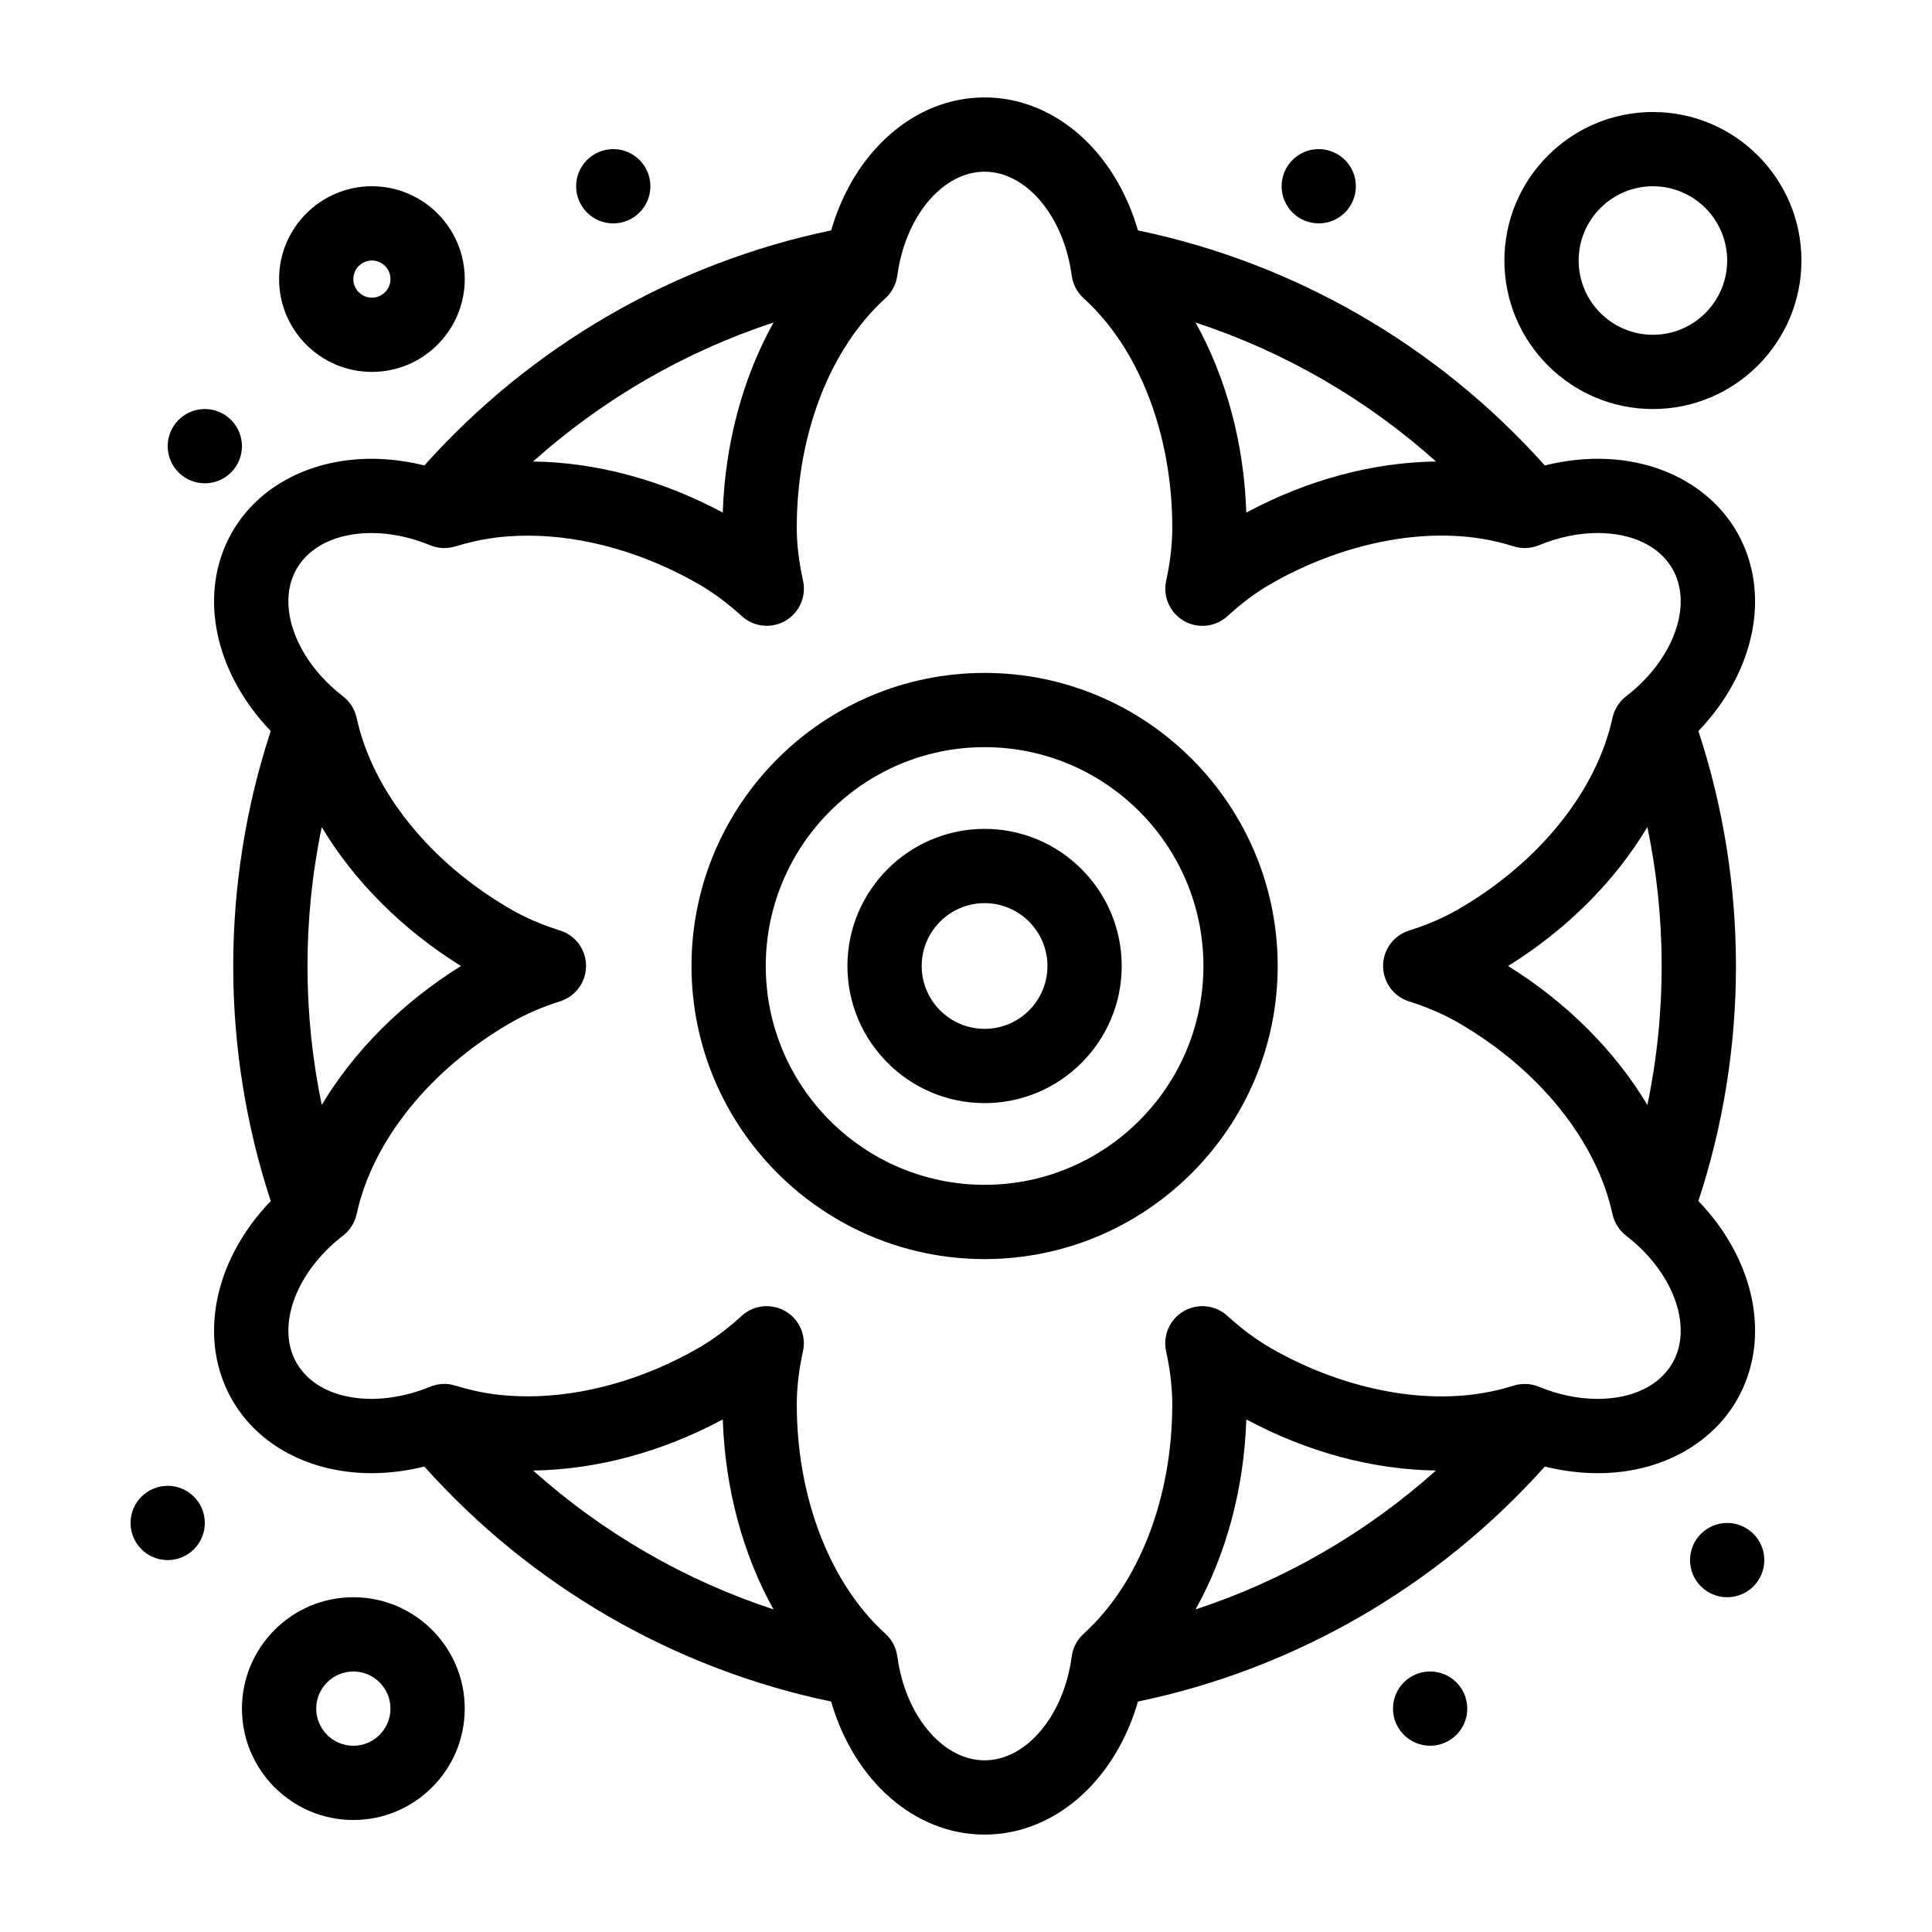
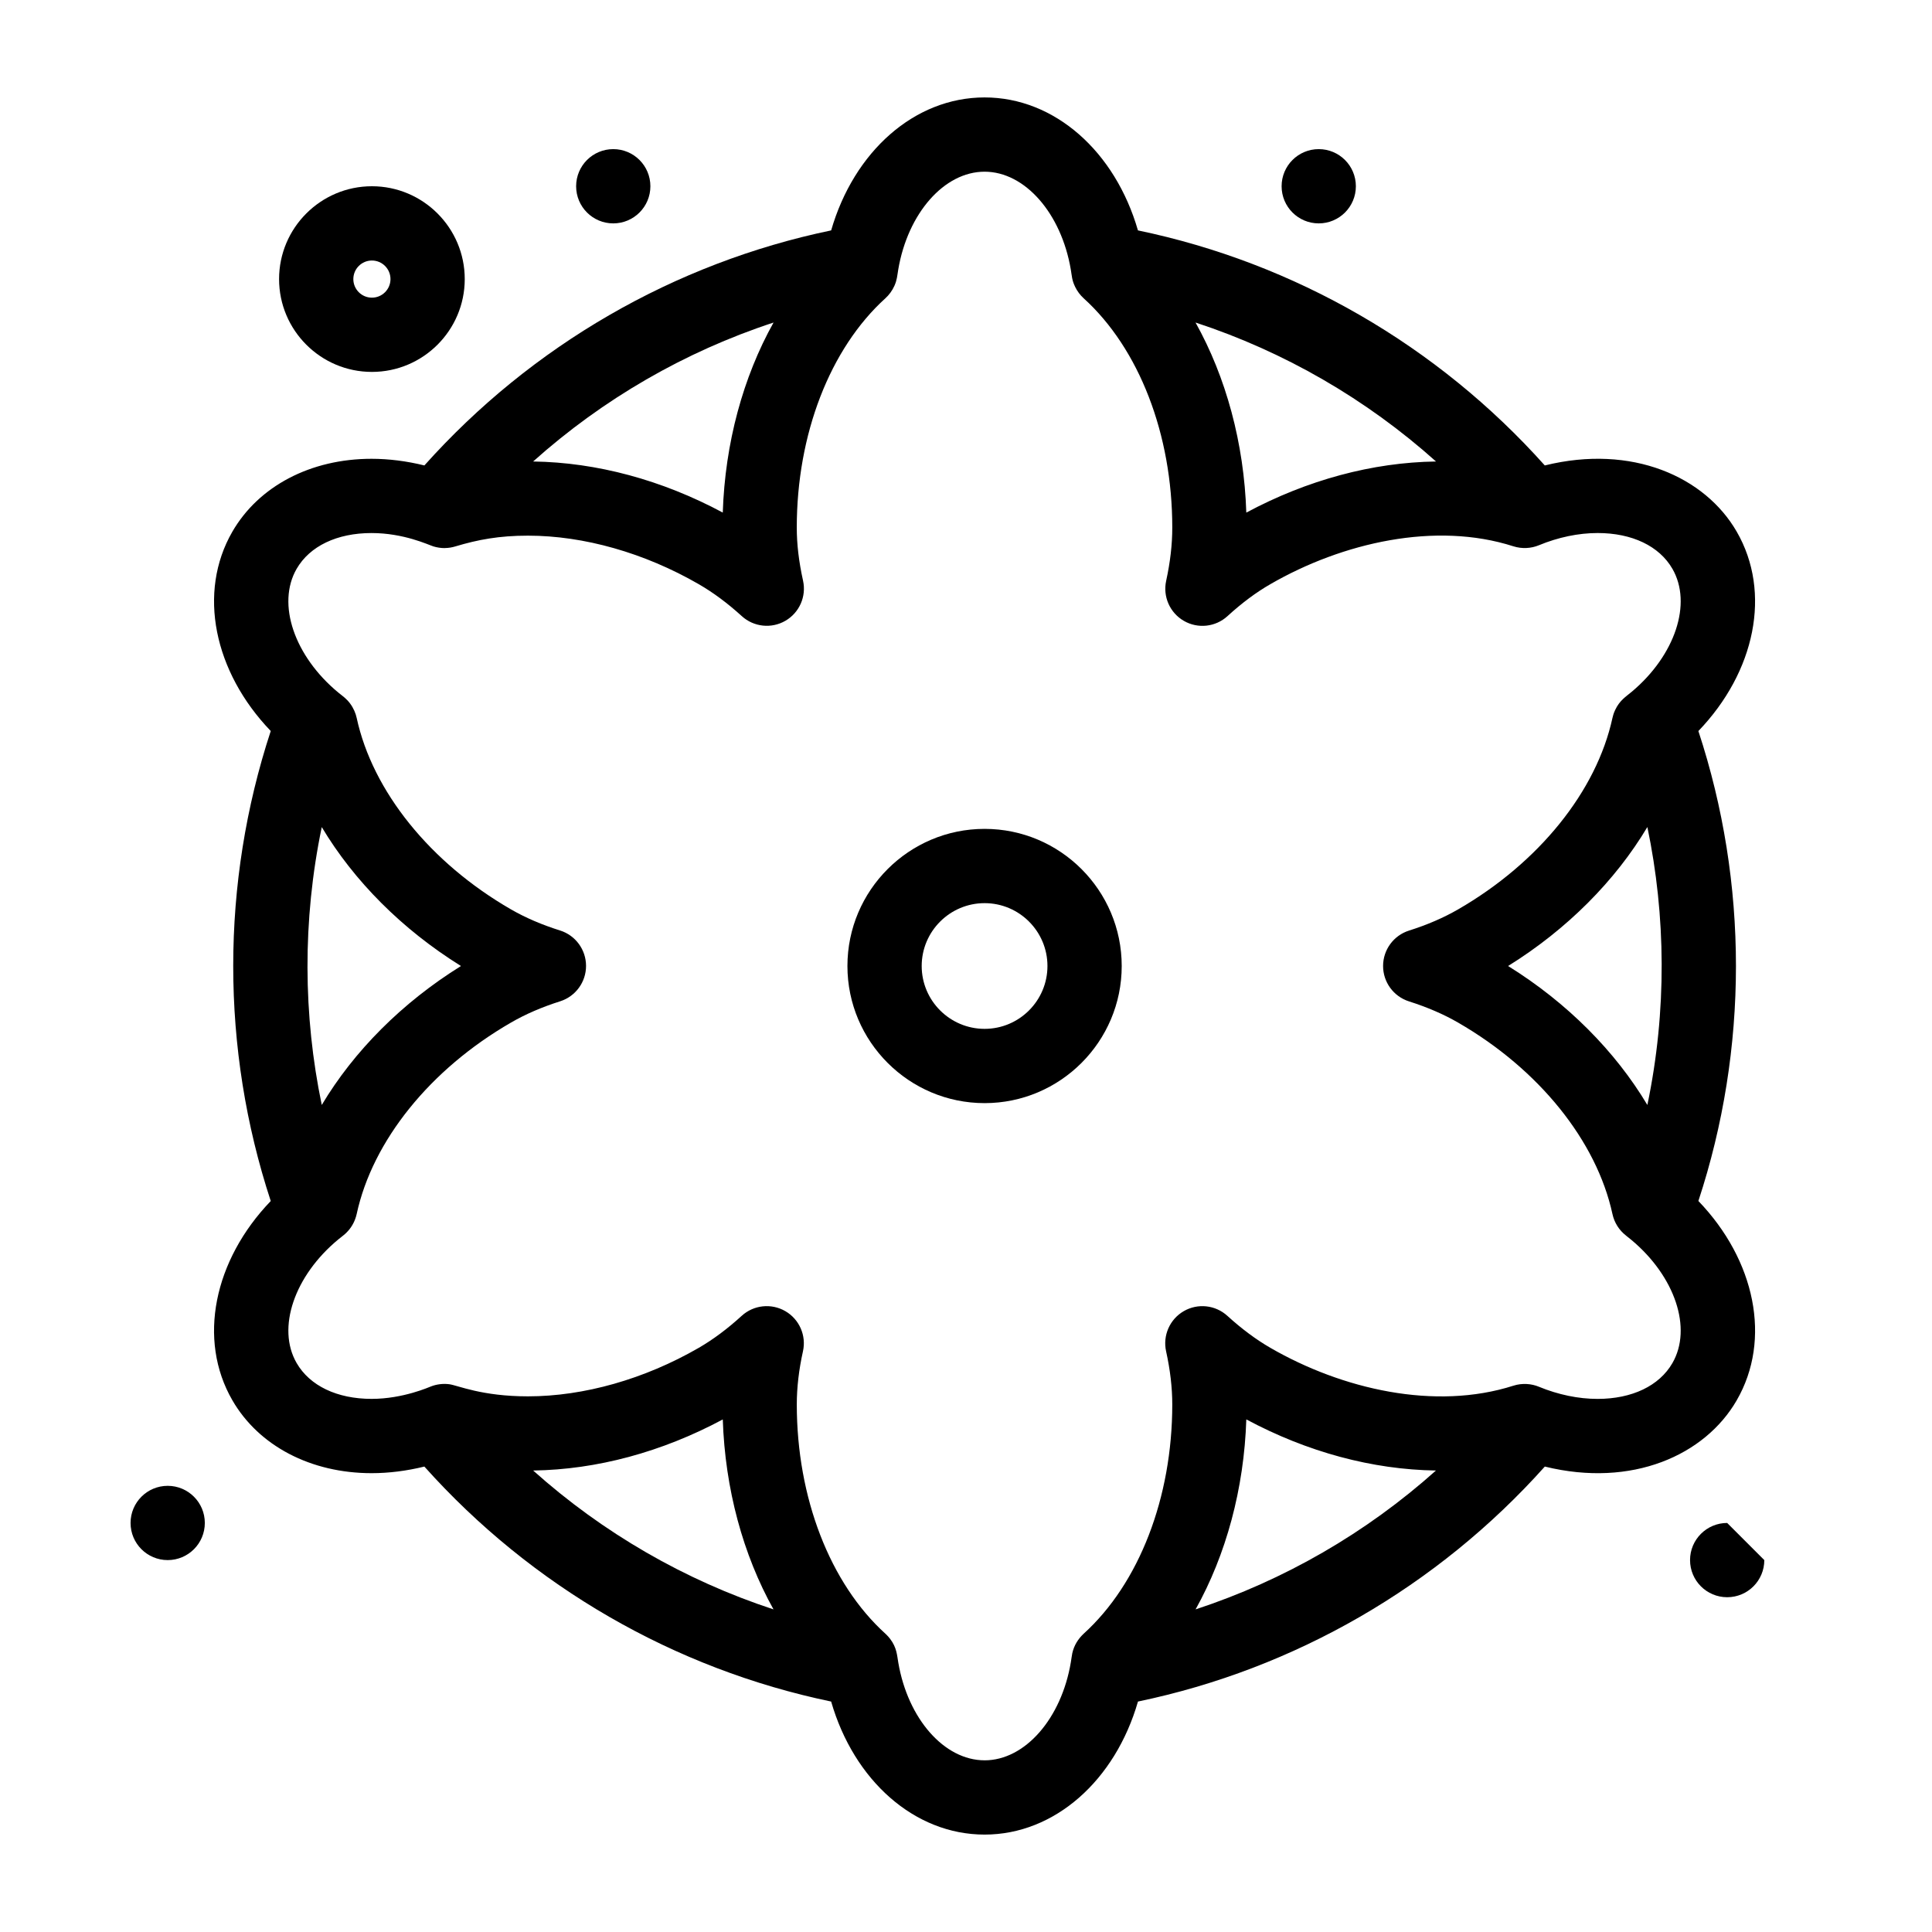
<svg xmlns="http://www.w3.org/2000/svg" fill="#000000" width="800px" height="800px" version="1.1" viewBox="144 144 512 512">
  <g>
    <path d="m604.25 515.09c9.309-16.094 4.906-37.148-10.16-52.816 13.266-40.281 13.285-84.203 0-124.54 15.062-15.668 19.461-36.727 10.164-52.828-8.391-14.551-27.738-23.266-50.867-17.559-28.414-31.781-66.281-53.656-107.82-62.289-6.031-20.887-22.055-35.238-40.641-35.238-18.594 0-34.629 14.352-40.66 35.238-41.523 8.633-79.383 30.508-107.8 62.289-4.676-1.152-9.406-1.762-14.008-1.762-16.102 0-29.887 7.219-36.879 19.316-9.293 16.098-4.887 37.152 10.172 52.824-13.25 40.32-13.266 84.184 0 124.56-15.066 15.672-19.469 36.719-10.168 52.805 6.992 12.094 20.789 19.316 36.898 19.316 4.594 0 9.316-0.605 13.98-1.75 28.402 31.766 66.262 53.637 107.8 62.273 6.031 20.898 22.066 35.258 40.668 35.258 18.586 0 34.617-14.359 40.645-35.258 41.531-8.633 79.398-30.504 107.82-62.273 23.098 5.68 42.461-3.004 50.859-17.566zm-23.68-151.92c4.902 23.488 5.203 48.73 0 73.66-8.5-14.238-21.27-27.113-36.906-36.828 15.637-9.719 28.406-22.594 36.906-36.832zm-56.012-96.871c-16.852 0.242-34.129 4.894-50.273 13.547-0.598-18.41-5.375-35.898-13.457-50.375 23.508 7.719 45.23 20.27 63.73 36.828zm-175.56-36.824c-8.078 14.473-12.855 31.957-13.457 50.359-16.145-8.648-33.41-13.297-50.254-13.535 18.504-16.559 40.215-29.109 63.711-36.824zm-82.832 170.53c-15.637 9.719-28.398 22.59-36.895 36.82-4.934-23.68-5.152-48.898 0-73.637 8.496 14.223 21.258 27.094 36.895 36.816zm19.129 133.7c16.836-0.238 34.102-4.887 50.25-13.535 0.602 18.395 5.371 35.871 13.445 50.336-23.5-7.715-45.207-20.254-63.695-36.801zm119.63 76.797c-10.699 0-20.316-11.008-22.863-25.867-0.344-1.992-0.398-4-2.176-6.324-0.613-0.809-1.328-1.434-1.227-1.344-14.715-13.336-23.5-36.059-23.5-60.773 0-4.469 0.551-9.203 1.633-14.074 0.934-4.191-0.957-8.5-4.672-10.652-3.699-2.141-8.383-1.66-11.566 1.246-3.766 3.438-7.594 6.289-11.375 8.477-14.363 8.293-30.438 12.855-45.258 12.855-12.293 0-18.582-2.914-20.859-3.211-1.684-0.227-3.465 0.031-4.891 0.602-0.312 0.098-7.312 3.281-15.691 3.281-9.137 0-16.375-3.457-19.863-9.488-5.367-9.281-0.598-23.168 11.082-32.805 1.246-1.02 1.719-1.289 2.535-2.203 1.109-1.23 1.906-2.781 2.289-4.484 4.195-19.414 19.477-38.383 40.891-50.742 3.859-2.234 8.129-4.078 13.043-5.644 4.09-1.305 6.863-5.106 6.852-9.398-0.012-4.293-2.801-8.082-6.898-9.367-4.797-1.504-9.176-3.387-13.004-5.594-21.406-12.355-36.688-31.324-40.883-50.738-0.25-1.203-0.844-2.606-1.719-3.781-0.988-1.332-1.809-1.852-3.098-2.894-11.688-9.641-16.461-23.543-11.094-32.836 3.484-6.027 10.715-9.48 19.84-9.48 8.574 0 15.07 3.125 16.398 3.539 0.949 0.297 2.055 0.449 2.922 0.449 0.055 0 0.109-0.012 0.164-0.012 0.941-0.016 1.859-0.164 2.715-0.426 5.957-1.793 11.598-2.859 19.262-2.859 14.82 0 30.895 4.566 45.254 12.855 3.856 2.227 7.59 5 11.422 8.477 3.172 2.883 7.848 3.379 11.551 1.227 3.707-2.148 5.598-6.449 4.672-10.637-1.117-5.055-1.66-9.656-1.66-14.07 0-24.715 8.785-47.438 23.5-60.773 0.926-0.836 1.805-2.008 2.379-3.301 0.688-1.543 0.719-2.523 1.016-4.32 2.531-14.883 12.16-25.91 22.871-25.91 10.707 0 20.336 11.047 22.855 25.945 0.297 1.68 0.258 2.731 1.152 4.586 0.562 1.16 1.355 2.195 2.238 3 14.715 13.34 23.5 36.059 23.5 60.773 0 4.488-0.531 9.109-1.621 14.117-0.914 4.188 0.988 8.48 4.699 10.621 3.711 2.141 8.383 1.633 11.547-1.258 3.844-3.512 7.566-6.281 11.375-8.477 19.117-11.035 43.789-16.652 64.387-10.035 2.269 0.719 4.695 0.582 6.773-0.277 5.113-2.117 10.496-3.238 15.562-3.238 9.121 0 16.344 3.453 19.816 9.477 5.316 9.211 0.703 22.922-10.715 32.539-1.617 1.363-3.227 2.289-4.43 4.832-0.5 1.047-0.598 1.621-0.738 2.141-4.215 19.426-19.508 38.398-40.91 50.75-3.828 2.211-8.199 4.102-13.004 5.617-4.09 1.293-6.871 5.086-6.875 9.375s2.773 8.086 6.863 9.387c4.852 1.539 9.227 3.43 13.02 5.625 21.398 12.352 36.691 31.324 40.906 50.746 0.488 2.254 1.754 4.262 3.574 5.68v0.004c1.207 0.949 1.113 0.891 1.465 1.18 11.512 9.625 16.184 23.395 10.84 32.633-3.473 6.023-10.703 9.48-19.836 9.48-5.055 0-10.43-1.113-15.535-3.219-1.941-0.816-4.426-1.027-6.75-0.285-20.801 6.656-45.422 0.934-64.406-10.023-3.812-2.203-7.648-5.059-11.402-8.48-3.172-2.891-7.848-3.398-11.559-1.25-3.711 2.148-5.606 6.453-4.684 10.641 1.086 4.918 1.637 9.656 1.637 14.09 0 24.715-8.785 47.434-23.5 60.773-1.426 1.348-2.512 3.004-2.996 5.144-0.133 0.59-0.234 1.547-0.379 2.371-2.496 14.941-12.141 26.02-22.863 26.02zm119.62-76.797c-18.5 16.543-40.211 29.086-63.703 36.801 8.074-14.469 12.848-31.949 13.445-50.348 16.145 8.652 33.414 13.305 50.258 13.547z" />
    <path d="m404.93 363.66c-20.047 0-36.352 16.301-36.352 36.34 0 20.035 16.309 36.34 36.352 36.34 20.035 0 36.336-16.301 36.336-36.34s-16.301-36.34-36.336-36.34zm0 52.996c-9.195 0-16.672-7.473-16.672-16.656s7.481-16.656 16.672-16.656c9.184 0 16.656 7.473 16.656 16.656s-7.473 16.656-16.656 16.656z" />
-     <path d="m482.6 400c0-42.828-34.844-77.672-77.672-77.672s-77.672 34.844-77.672 77.672 34.844 77.672 77.672 77.672c42.828-0.004 77.672-34.844 77.672-77.672zm-77.672 57.988c-31.977 0-57.992-26.016-57.992-57.992 0-31.977 26.016-57.992 57.992-57.992 31.977 0 57.992 26.016 57.992 57.992 0 31.98-26.016 57.992-57.992 57.992z" />
-     <path d="m237.64 567.28c-16.277 0-29.52 13.242-29.52 29.52s13.242 29.52 29.52 29.52c16.277 0 29.52-13.242 29.52-29.52 0-16.273-13.242-29.52-29.52-29.52zm0 39.363c-5.426 0-9.84-4.414-9.84-9.84s4.414-9.84 9.84-9.84 9.84 4.414 9.84 9.84-4.414 9.84-9.84 9.84z" />
    <path d="m242.56 242.56c13.566 0 24.602-11.035 24.602-24.602 0-13.566-11.035-24.602-24.602-24.602-13.566 0.004-24.602 11.039-24.602 24.602 0 13.566 11.035 24.602 24.602 24.602zm0-29.52c2.715 0 4.922 2.207 4.922 4.922 0 2.715-2.207 4.922-4.922 4.922s-4.922-2.207-4.922-4.922c0-2.715 2.207-4.922 4.922-4.922z" />
-     <path d="m582.04 252.4c21.703 0 39.359-17.656 39.359-39.359 0-21.703-17.656-39.359-39.359-39.359-21.703 0-39.359 17.656-39.359 39.359 0 21.703 17.656 39.359 39.359 39.359zm0-59.039c10.852 0 19.68 8.828 19.68 19.68 0 10.852-8.828 19.68-19.68 19.68-10.852 0-19.68-8.828-19.68-19.68 0-10.852 8.828-19.68 19.68-19.68z" />
-     <path d="m611.56 557.44c0 5.438-4.406 9.84-9.84 9.84s-9.84-4.402-9.84-9.84c0-5.434 4.406-9.84 9.84-9.84s9.84 4.406 9.84 9.84" />
-     <path d="m532.84 596.8c0 5.434-4.406 9.84-9.84 9.84-5.438 0-9.84-4.406-9.84-9.84 0-5.438 4.402-9.84 9.84-9.84 5.434 0 9.84 4.402 9.84 9.84" />
+     <path d="m611.56 557.44c0 5.438-4.406 9.84-9.84 9.84s-9.84-4.402-9.84-9.84c0-5.434 4.406-9.84 9.84-9.84" />
    <path d="m198.28 547.6c0 5.438-4.406 9.84-9.84 9.84s-9.84-4.402-9.84-9.84c0-5.434 4.406-9.84 9.84-9.84s9.84 4.406 9.84 9.84" />
    <path d="m316.36 193.36c0 5.434-4.406 9.84-9.84 9.84-5.438 0-9.84-4.406-9.84-9.84 0-5.438 4.402-9.84 9.84-9.84 5.434 0 9.84 4.402 9.84 9.84" />
    <path d="m503.32 193.36c0 5.434-4.406 9.84-9.84 9.84-5.438 0-9.84-4.406-9.84-9.84 0-5.438 4.402-9.84 9.84-9.84 5.434 0 9.84 4.402 9.84 9.84" />
-     <path d="m208.12 262.24c0 5.434-4.406 9.84-9.84 9.84s-9.84-4.406-9.84-9.84c0-5.434 4.406-9.84 9.84-9.84s9.84 4.406 9.84 9.84" />
  </g>
</svg>